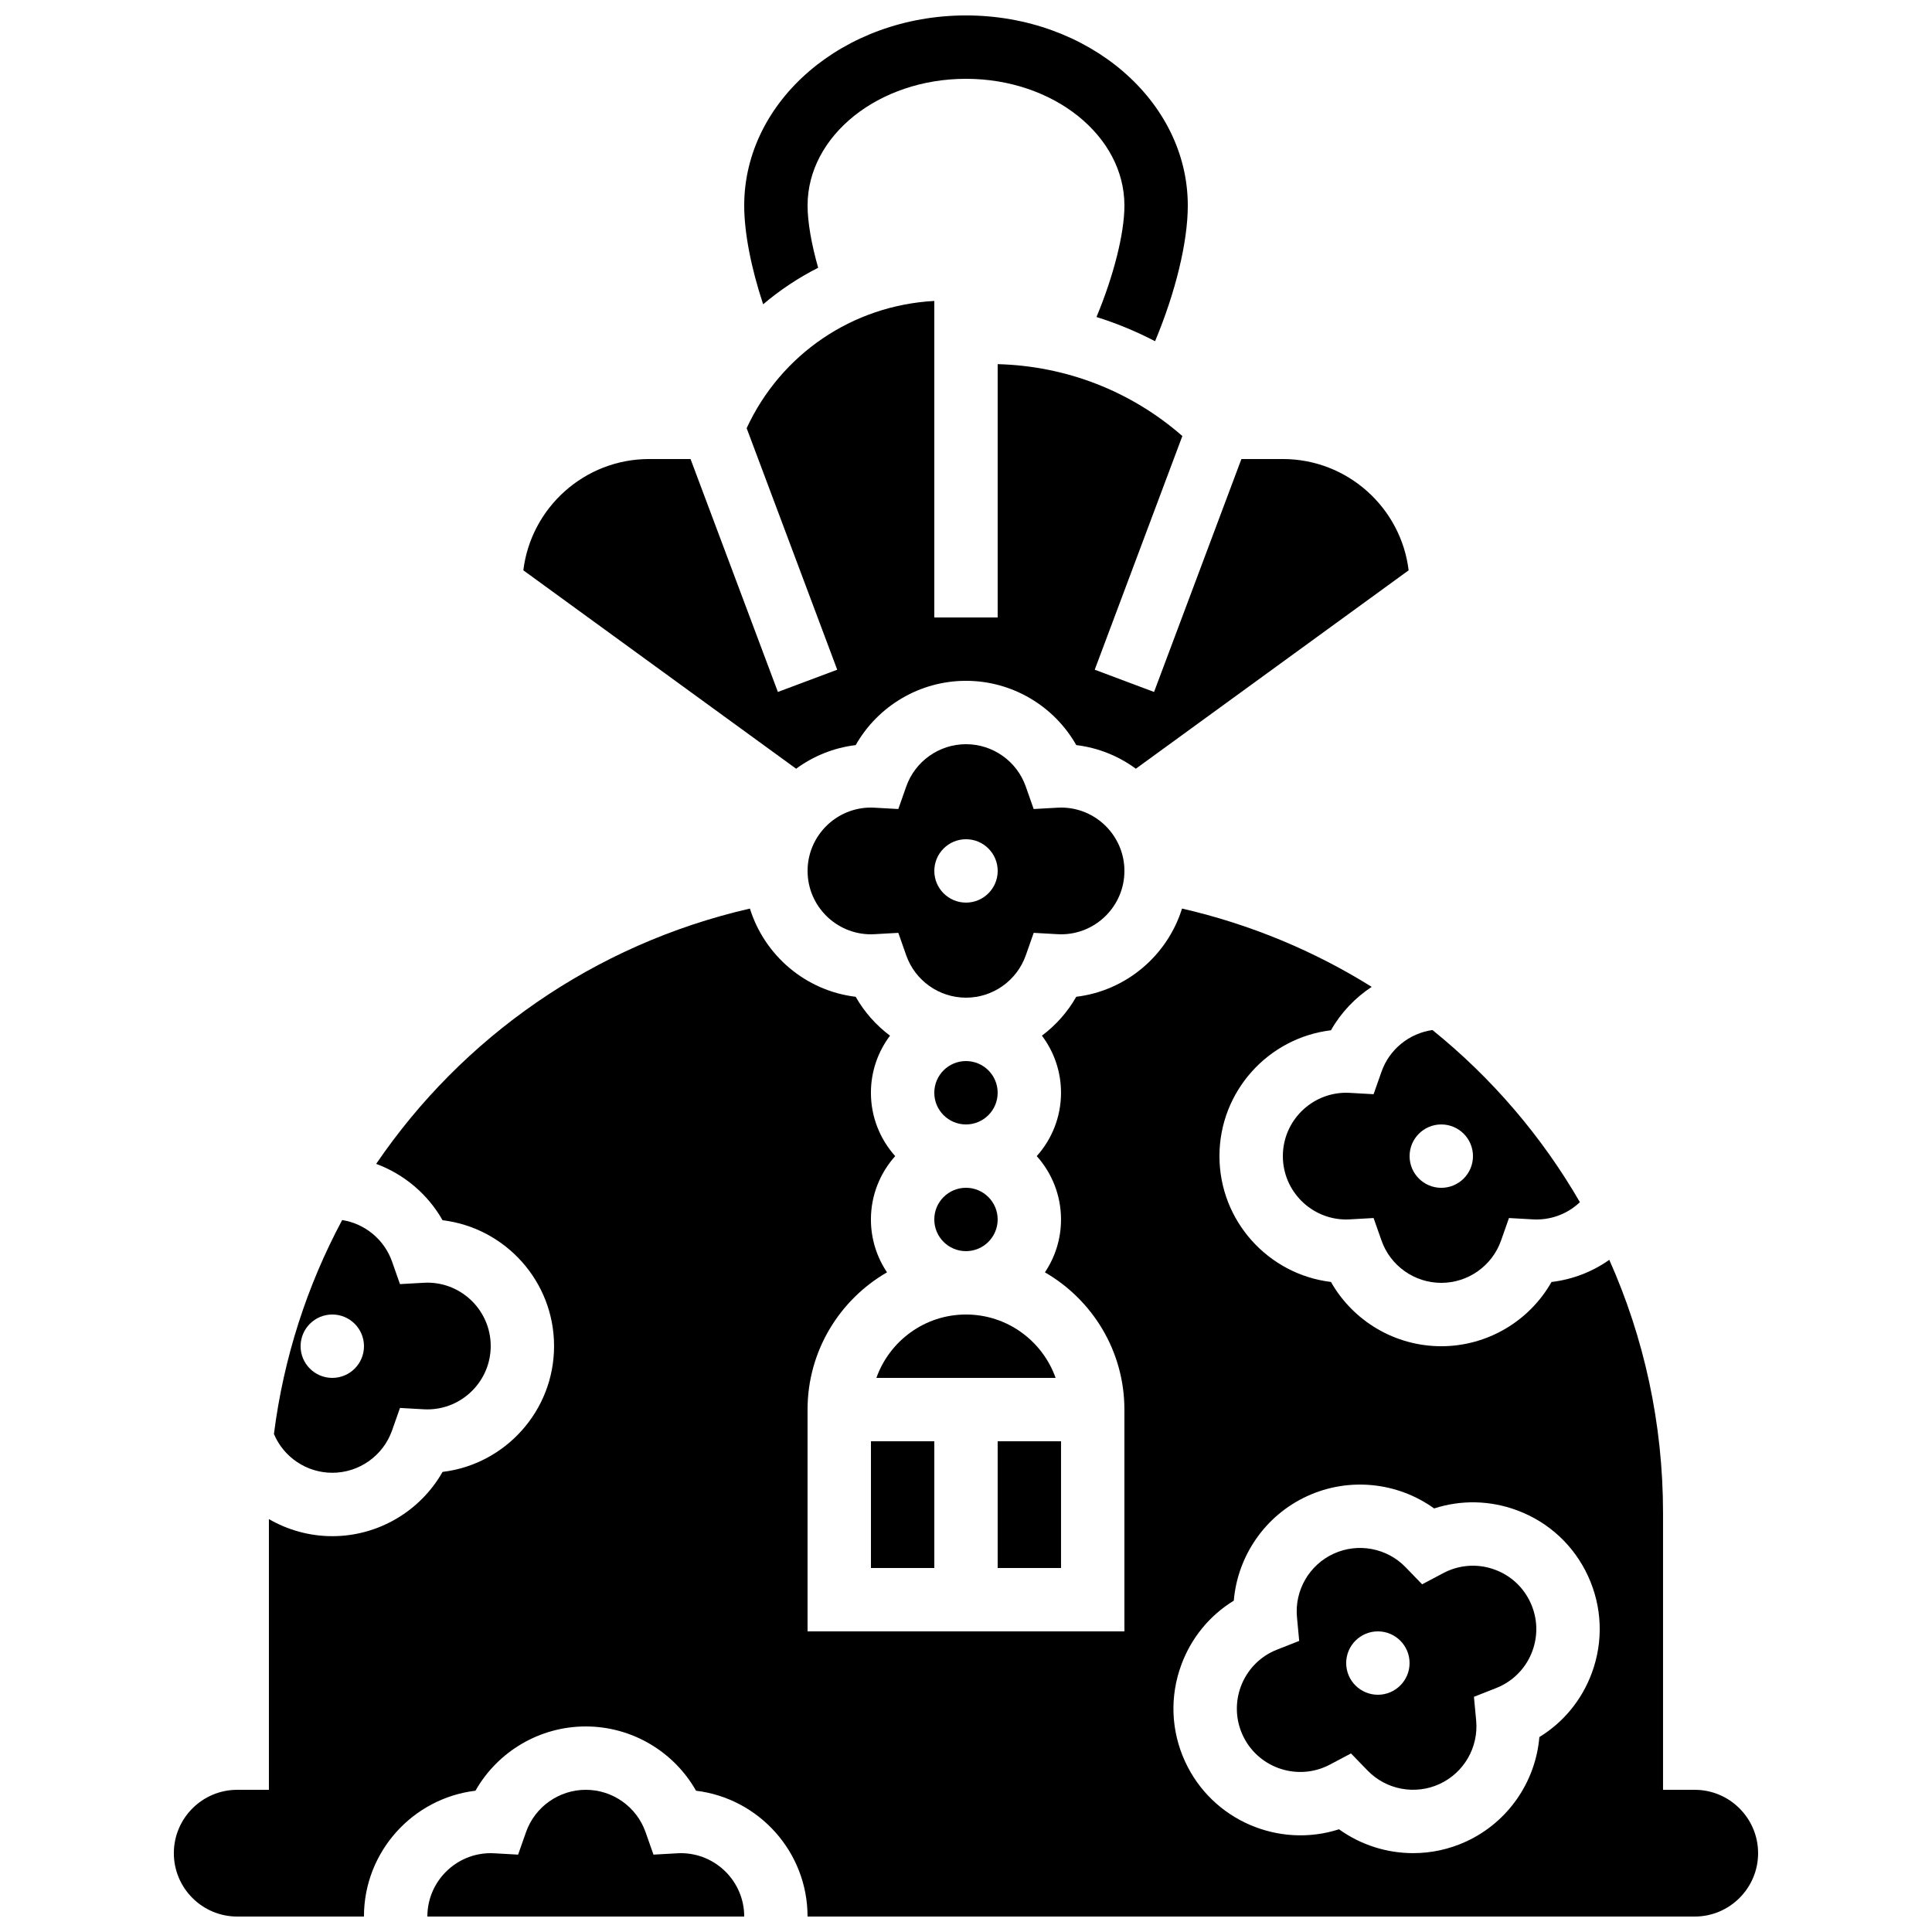
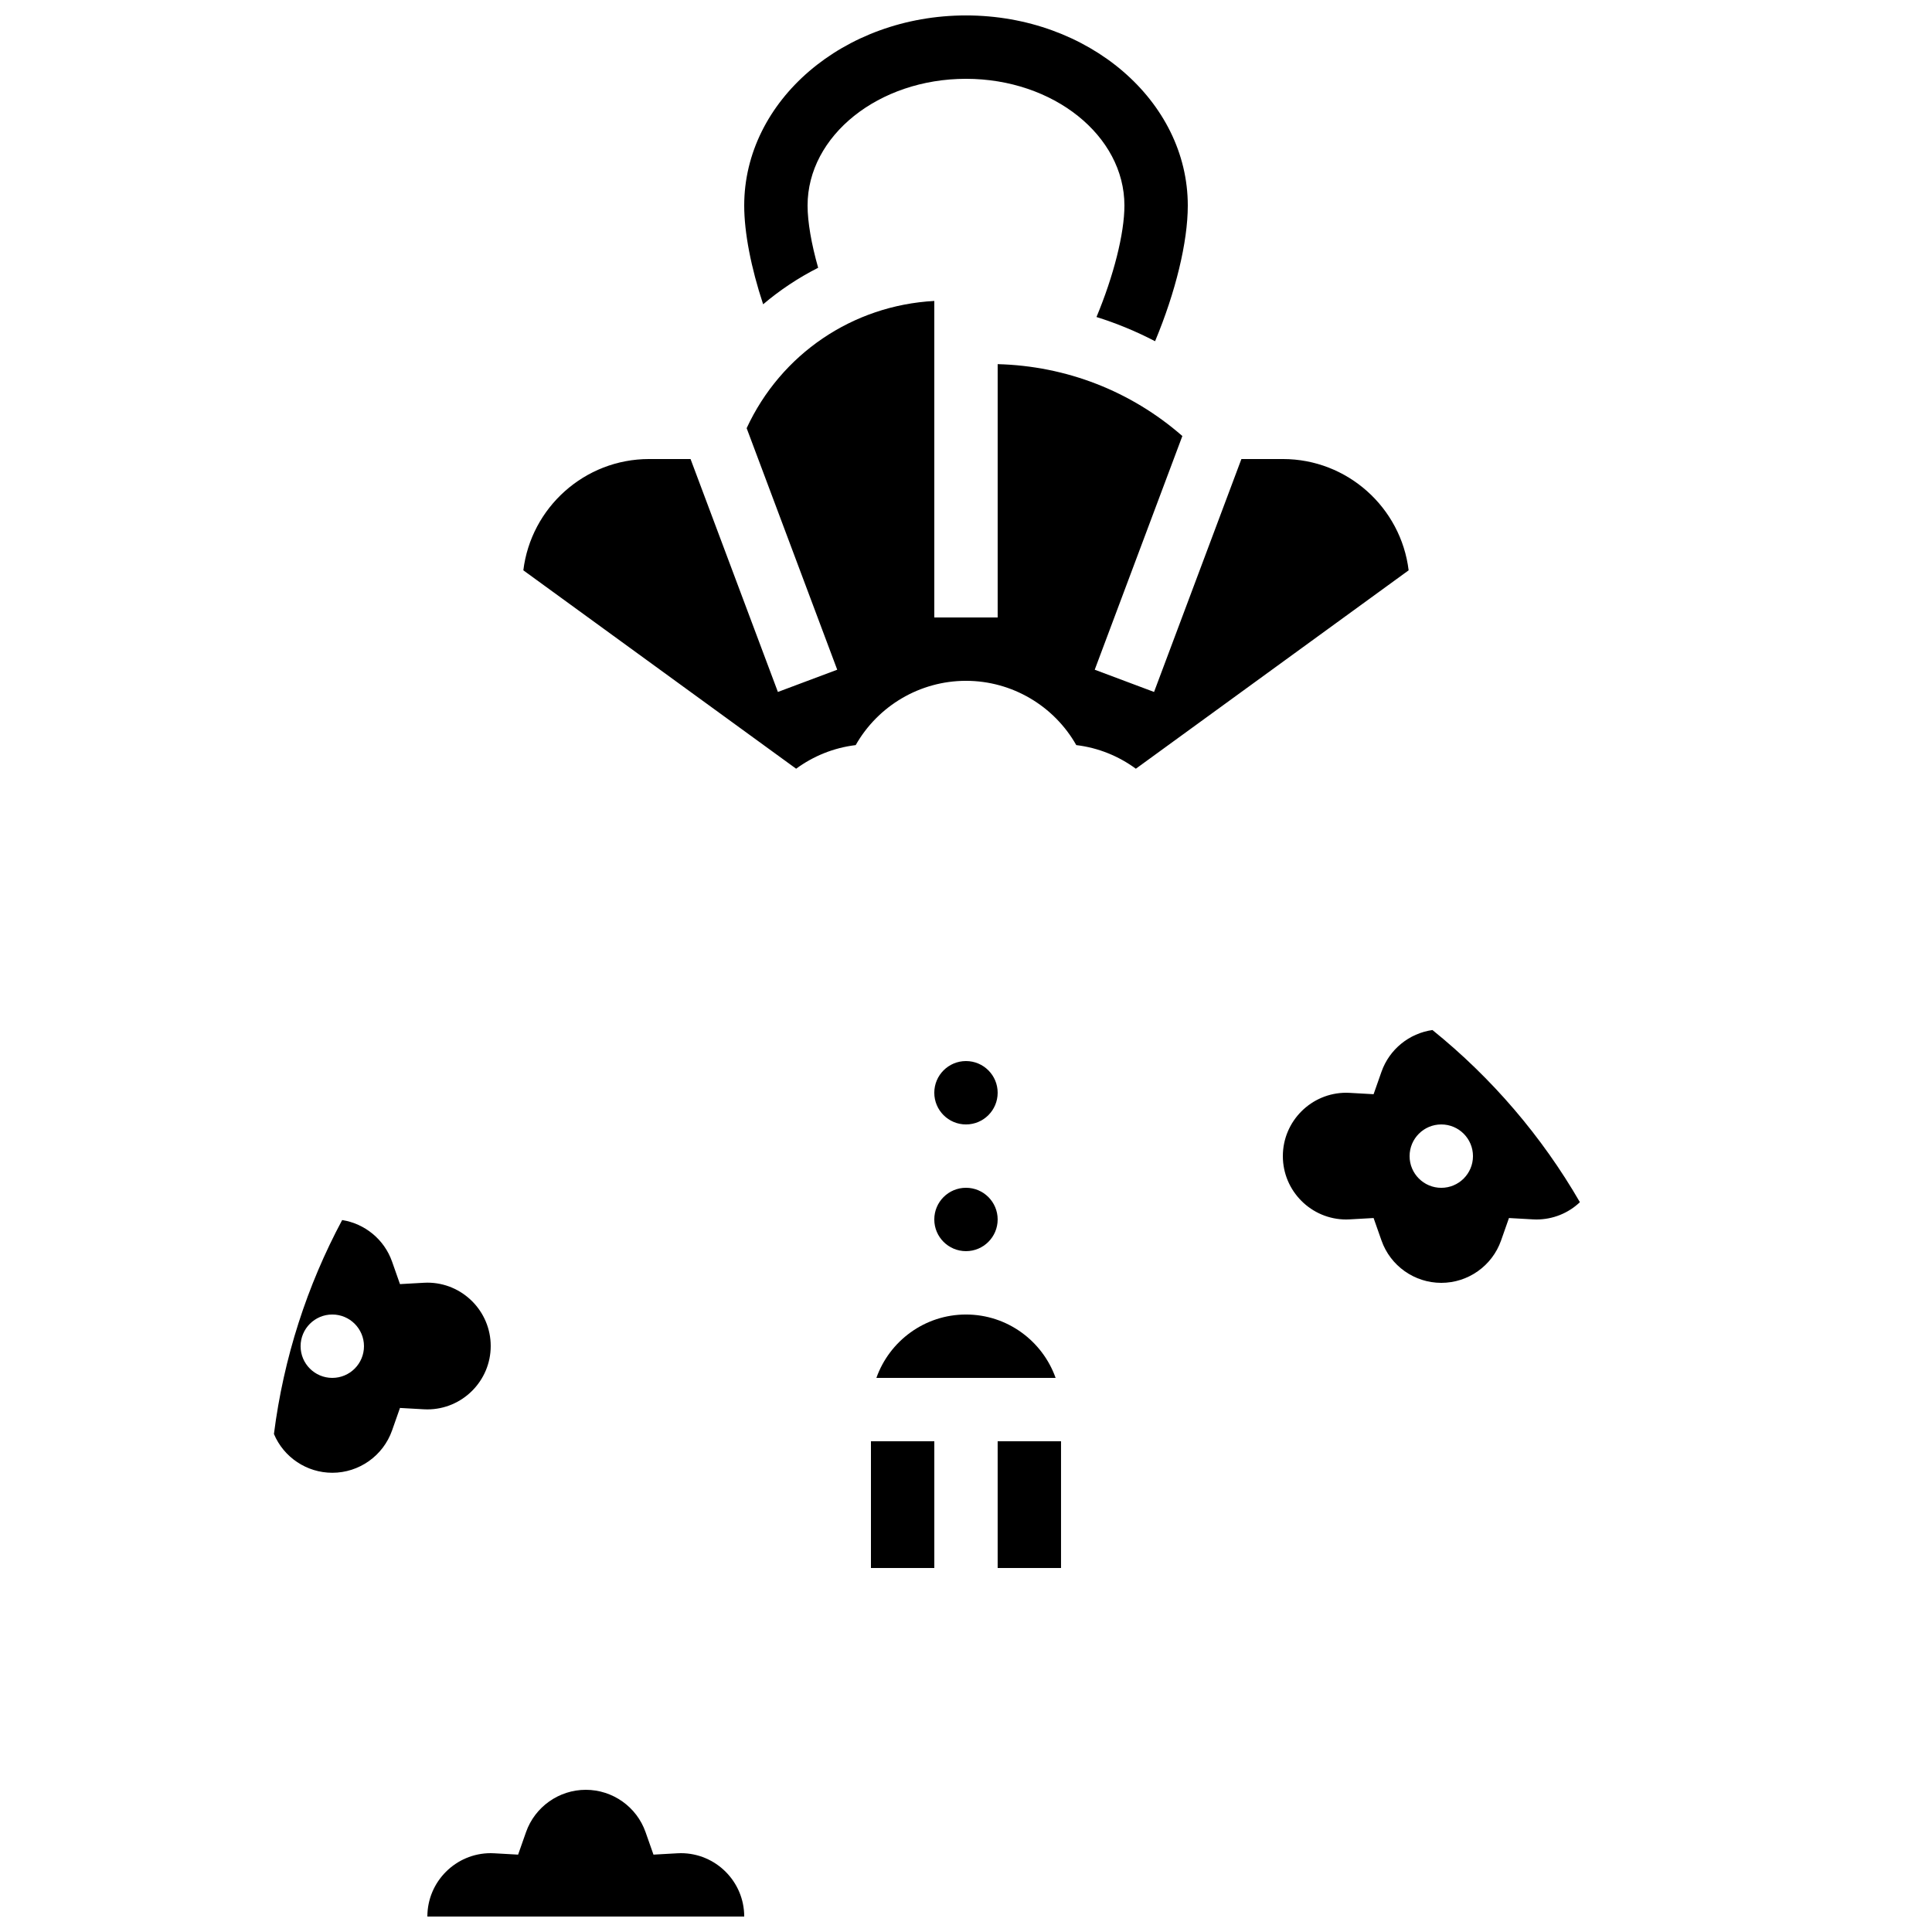
<svg xmlns="http://www.w3.org/2000/svg" width="800px" height="800px" version="1.1" viewBox="144 144 512 512">
  <defs>
    <clipPath id="c">
      <path d="m341 148.09h118v86.906h-118z" />
    </clipPath>
    <clipPath id="b">
      <path d="m257 618h85v33.902h-85z" />
    </clipPath>
    <clipPath id="a">
-       <path d="m190 384h420v267.9h-420z" />
-     </clipPath>
+       </clipPath>
  </defs>
  <g clip-path="url(#c)">
    <path d="m360.82 214.96c-1.793-6.316-2.805-12.133-2.805-16.488 0-18.52 18.836-33.586 41.984-33.586s41.984 15.066 41.984 33.586c0 7.43-2.875 18.676-7.402 29.539 5.356 1.676 10.551 3.824 15.523 6.418 5.422-12.984 8.672-26.227 8.672-35.957 0-27.781-26.367-50.383-58.777-50.383s-58.777 22.602-58.777 50.383c0 7.137 1.801 16.438 5.016 26.168 4.461-3.785 9.359-7.035 14.582-9.68z" />
  </g>
  <path d="m408.39 433.59c0 4.637-3.758 8.398-8.395 8.398-4.641 0-8.398-3.762-8.398-8.398 0-4.637 3.758-8.398 8.398-8.398 4.637 0 8.395 3.762 8.395 8.398" />
  <path d="m408.39 467.17c0 4.641-3.758 8.398-8.395 8.398-4.641 0-8.398-3.758-8.398-8.398 0-4.637 3.758-8.395 8.398-8.395 4.637 0 8.395 3.758 8.395 8.395" />
  <path d="m408.39 525.95h16.793v33.586h-16.793z" />
  <path d="m370.77 341.46c5.887-10.383 17-17.035 29.227-17.035 12.223 0 23.34 6.652 29.227 17.035 5.859 0.703 11.254 2.93 15.789 6.258l72.293-52.578c-2.027-16.598-16.207-29.492-33.344-29.492h-10.977l-23.148 61.727-15.723-5.894 23.223-61.93c-13.621-11.906-30.758-18.578-48.945-19.047v67.129h-16.793v-83.879c-21.629 1.172-40.629 14.051-49.73 33.715l24.004 64.012-15.723 5.894-23.148-61.727h-10.973c-17.133 0-31.312 12.895-33.34 29.492l72.293 52.578c4.535-3.328 9.93-5.551 15.789-6.258z" />
-   <path d="m425.19 391.6c9.258 0 16.793-7.535 16.793-16.793 0-9.258-7.535-16.793-16.793-16.793-0.32 0-0.637 0.012-0.949 0.031l-6.305 0.355-2.094-5.957c-2.356-6.715-8.723-11.223-15.84-11.223s-13.484 4.512-15.844 11.223l-2.094 5.957-6.305-0.355c-0.316-0.02-0.633-0.031-0.949-0.031-9.258 0-16.793 7.535-16.793 16.793 0 9.258 7.535 16.793 16.793 16.793 0.32 0 0.637-0.012 0.949-0.031l6.305-0.355 2.094 5.957c2.356 6.711 8.727 11.223 15.844 11.223s13.484-4.512 15.844-11.223l2.094-5.957 6.305 0.355c0.312 0.02 0.625 0.031 0.945 0.031zm-25.188-8.398c-4.637 0-8.398-3.758-8.398-8.398 0-4.637 3.758-8.398 8.398-8.398 4.637 0 8.398 3.758 8.398 8.398-0.004 4.641-3.762 8.398-8.398 8.398z" />
  <path d="m510.11 428.02-2.094 5.957-6.305-0.355c-0.316-0.02-0.633-0.031-0.949-0.031-9.258 0-16.793 7.535-16.793 16.793 0 9.258 7.535 16.793 16.793 16.793 0.32 0 0.637-0.012 0.949-0.031l6.305-0.355 2.094 5.957c2.359 6.715 8.727 11.223 15.844 11.223 7.117 0 13.484-4.512 15.844-11.223l2.094-5.957 6.305 0.355c0.316 0.02 0.633 0.031 0.949 0.031 4.387 0 8.469-1.664 11.543-4.586-10.102-17.465-23.355-32.941-39.074-45.621-6.141 0.867-11.406 5.086-13.504 11.051zm15.844 13.969c4.637 0 8.398 3.758 8.398 8.398 0 4.637-3.758 8.398-8.398 8.398-4.637 0-8.398-3.758-8.398-8.398 0.004-4.641 3.762-8.398 8.398-8.398z" />
  <path d="m400 492.36c-10.945 0-20.281 7.019-23.746 16.793h47.492c-3.469-9.773-12.801-16.793-23.746-16.793z" />
  <path d="m374.81 525.95h16.793v33.586h-16.793z" />
  <g clip-path="url(#b)">
    <path d="m324.43 635.11c-0.32 0-0.637 0.012-0.949 0.031l-6.305 0.355-2.094-5.957c-2.356-6.711-8.723-11.223-15.84-11.223-7.117 0-13.484 4.512-15.844 11.223l-2.094 5.957-6.305-0.355c-0.312-0.02-0.629-0.031-0.949-0.031-9.258 0-16.793 7.535-16.793 16.793h83.969c0-9.258-7.535-16.793-16.797-16.793z" />
  </g>
  <g clip-path="url(#a)">
    <path d="m593.12 618.32h-8.398v-73.363c0-23.781-5.062-46.516-14.242-67.086-4.488 3.168-9.723 5.203-15.312 5.867-5.883 10.375-17 17.027-29.223 17.027-12.223 0-23.34-6.652-29.227-17.035-16.621-2-29.551-16.191-29.551-33.348s12.926-31.348 29.551-33.348c2.656-4.688 6.391-8.605 10.801-11.504-15.176-9.477-32.086-16.578-50.27-20.754-3.871 12.426-14.773 21.781-28.031 23.379-2.309 4.07-5.43 7.559-9.098 10.305 3.18 4.219 5.062 9.457 5.062 15.129 0 6.445-2.438 12.332-6.434 16.793 3.996 4.461 6.434 10.348 6.434 16.793 0 5.18-1.574 10-4.266 14.008 12.574 7.262 21.062 20.84 21.062 36.375v58.777h-83.969v-58.777c0-15.531 8.484-29.113 21.059-36.375-2.691-4.008-4.266-8.828-4.266-14.008 0-6.445 2.438-12.332 6.434-16.793-3.996-4.461-6.434-10.348-6.434-16.793 0-5.672 1.887-10.91 5.062-15.125-3.668-2.746-6.789-6.234-9.098-10.305-13.262-1.594-24.16-10.953-28.031-23.379-41.461 9.52-76.316 34.266-99.043 67.66 7.379 2.734 13.656 7.992 17.59 14.934 16.625 2 29.551 16.191 29.551 33.348s-12.926 31.348-29.551 33.348c-5.887 10.379-17.004 17.031-29.227 17.031-6.035 0-11.793-1.637-16.793-4.527v71.746h-8.398c-9.258 0-16.793 7.535-16.793 16.793s7.535 16.793 16.793 16.793h33.586c0-17.156 12.926-31.348 29.551-33.348 5.891-10.379 17.004-17.031 29.23-17.031 12.223 0 23.34 6.652 29.227 17.035 16.621 2 29.551 16.191 29.551 33.344h235.11c9.258 0 16.793-7.535 16.793-16.793s-7.531-16.793-16.793-16.793zm-27.277-30.945c-2.641 7.141-7.504 13.047-13.895 16.965-1.004 11.891-8.324 22.582-19.426 27.691-4.492 2.066-9.273 3.07-14.016 3.07-6.984 0-13.887-2.172-19.652-6.324-15.934 5.133-33.613-2.352-40.789-17.934-3.75-8.148-4.106-17.27-0.992-25.688 2.641-7.141 7.504-13.047 13.895-16.965 1.008-11.891 8.324-22.582 19.426-27.691 11.102-5.109 23.98-3.715 33.668 3.254 7.133-2.309 14.785-2.164 21.926 0.477 8.414 3.109 15.117 9.312 18.867 17.461 3.746 8.148 4.098 17.27 0.988 25.684z" />
  </g>
-   <path d="m540.16 559.98c-4.207-1.555-8.766-1.379-12.844 0.496l-0.004 0.004c-0.293 0.133-0.578 0.277-0.855 0.426l-5.574 2.953-4.387-4.531c-4.949-5.109-12.617-6.547-19.086-3.57-6.465 2.973-10.363 9.734-9.699 16.82l0.59 6.281-5.871 2.312c-0.297 0.117-0.59 0.238-0.883 0.371-8.41 3.871-12.102 13.863-8.23 22.277 3.871 8.414 13.867 12.105 22.277 8.234 0.293-0.133 0.578-0.277 0.859-0.426l5.574-2.949 4.387 4.527c4.949 5.109 12.621 6.547 19.086 3.57 6.465-2.977 10.363-9.734 9.699-16.82l-0.59-6.281 5.871-2.312c0.289-0.113 0.582-0.234 0.867-0.367 4.086-1.883 7.188-5.231 8.742-9.438 1.555-4.207 1.379-8.77-0.496-12.844-1.875-4.078-5.227-7.18-9.434-8.734zm-31.008 33.148c-4.637 0-8.398-3.758-8.398-8.398 0-4.637 3.758-8.398 8.398-8.398 4.637 0 8.398 3.758 8.398 8.398 0 4.641-3.762 8.398-8.398 8.398z" />
  <path d="m232.06 534.3c7.117 0 13.484-4.512 15.844-11.223l2.094-5.957 6.305 0.355c0.316 0.02 0.633 0.027 0.949 0.027 9.258 0 16.793-7.535 16.793-16.793 0-9.258-7.535-16.793-16.793-16.793-0.32 0-0.637 0.012-0.949 0.031l-6.305 0.355-2.094-5.957c-2.066-5.879-7.203-10.066-13.227-11.02-9.281 17.34-15.516 36.488-18.082 56.699 2.606 6.184 8.691 10.273 15.465 10.273zm0-41.941c4.637 0 8.398 3.758 8.398 8.398 0 4.637-3.758 8.398-8.398 8.398-4.637 0-8.398-3.758-8.398-8.398 0-4.637 3.762-8.398 8.398-8.398z" />
</svg>